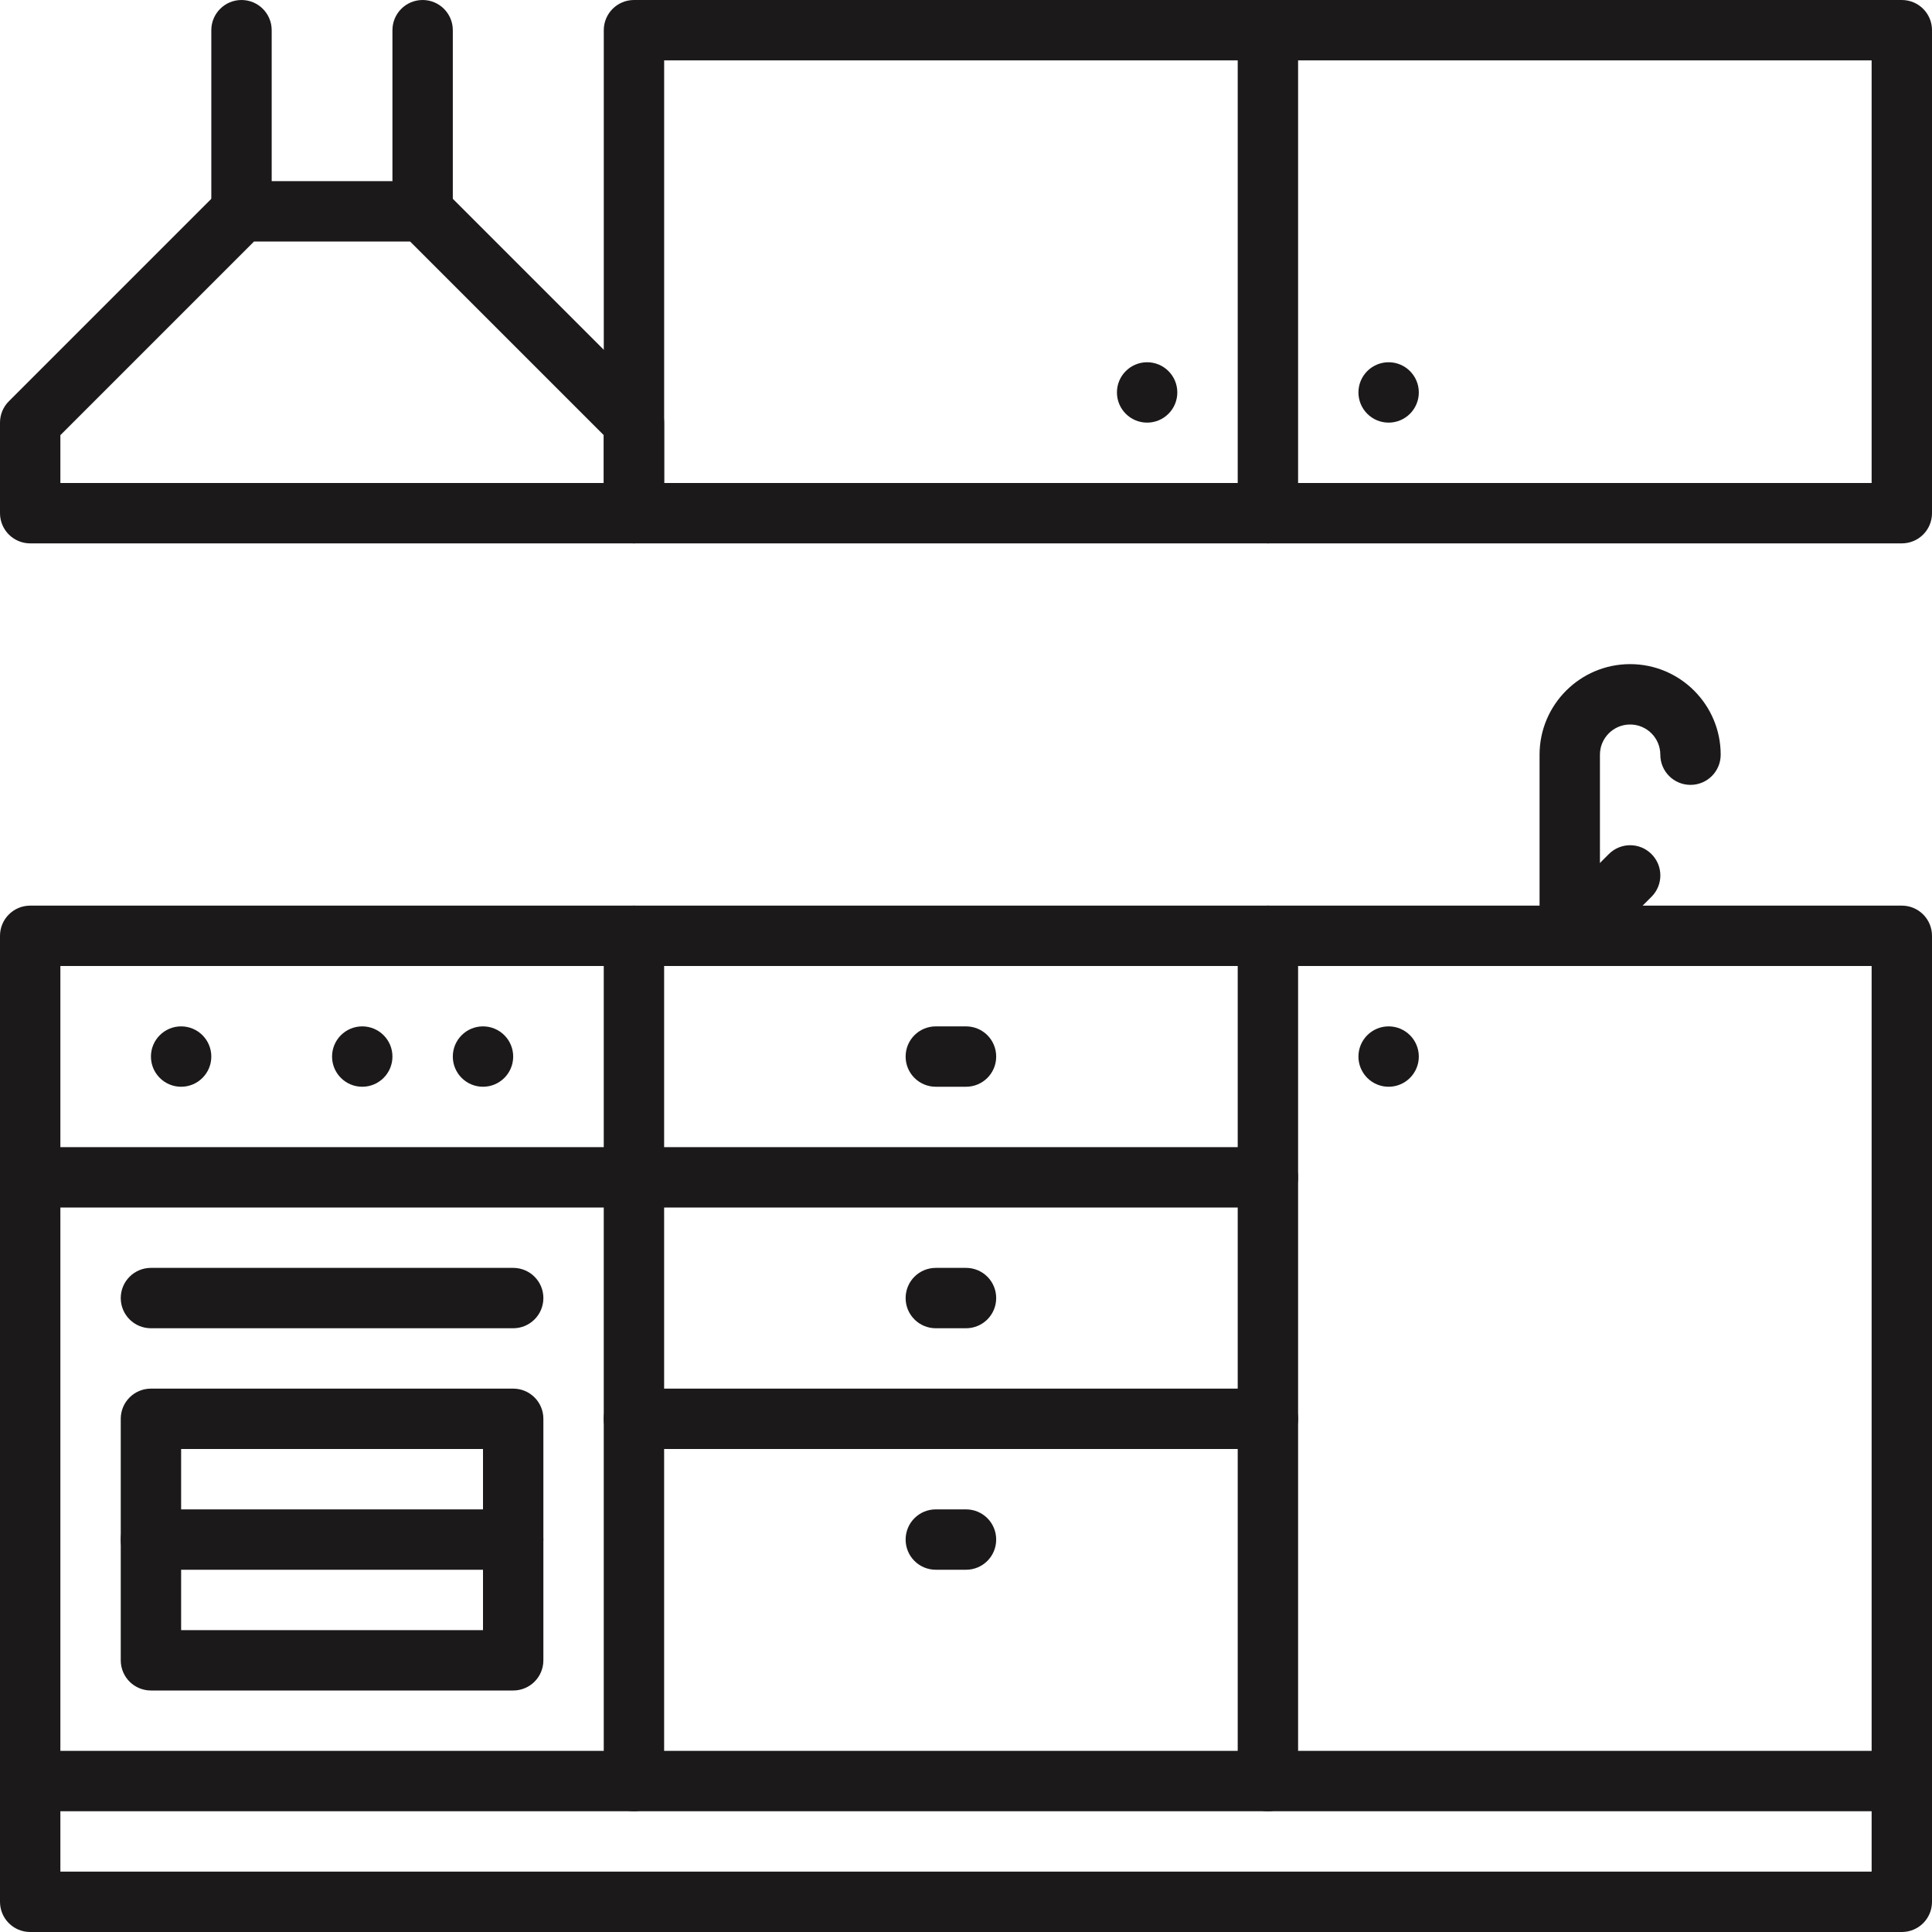
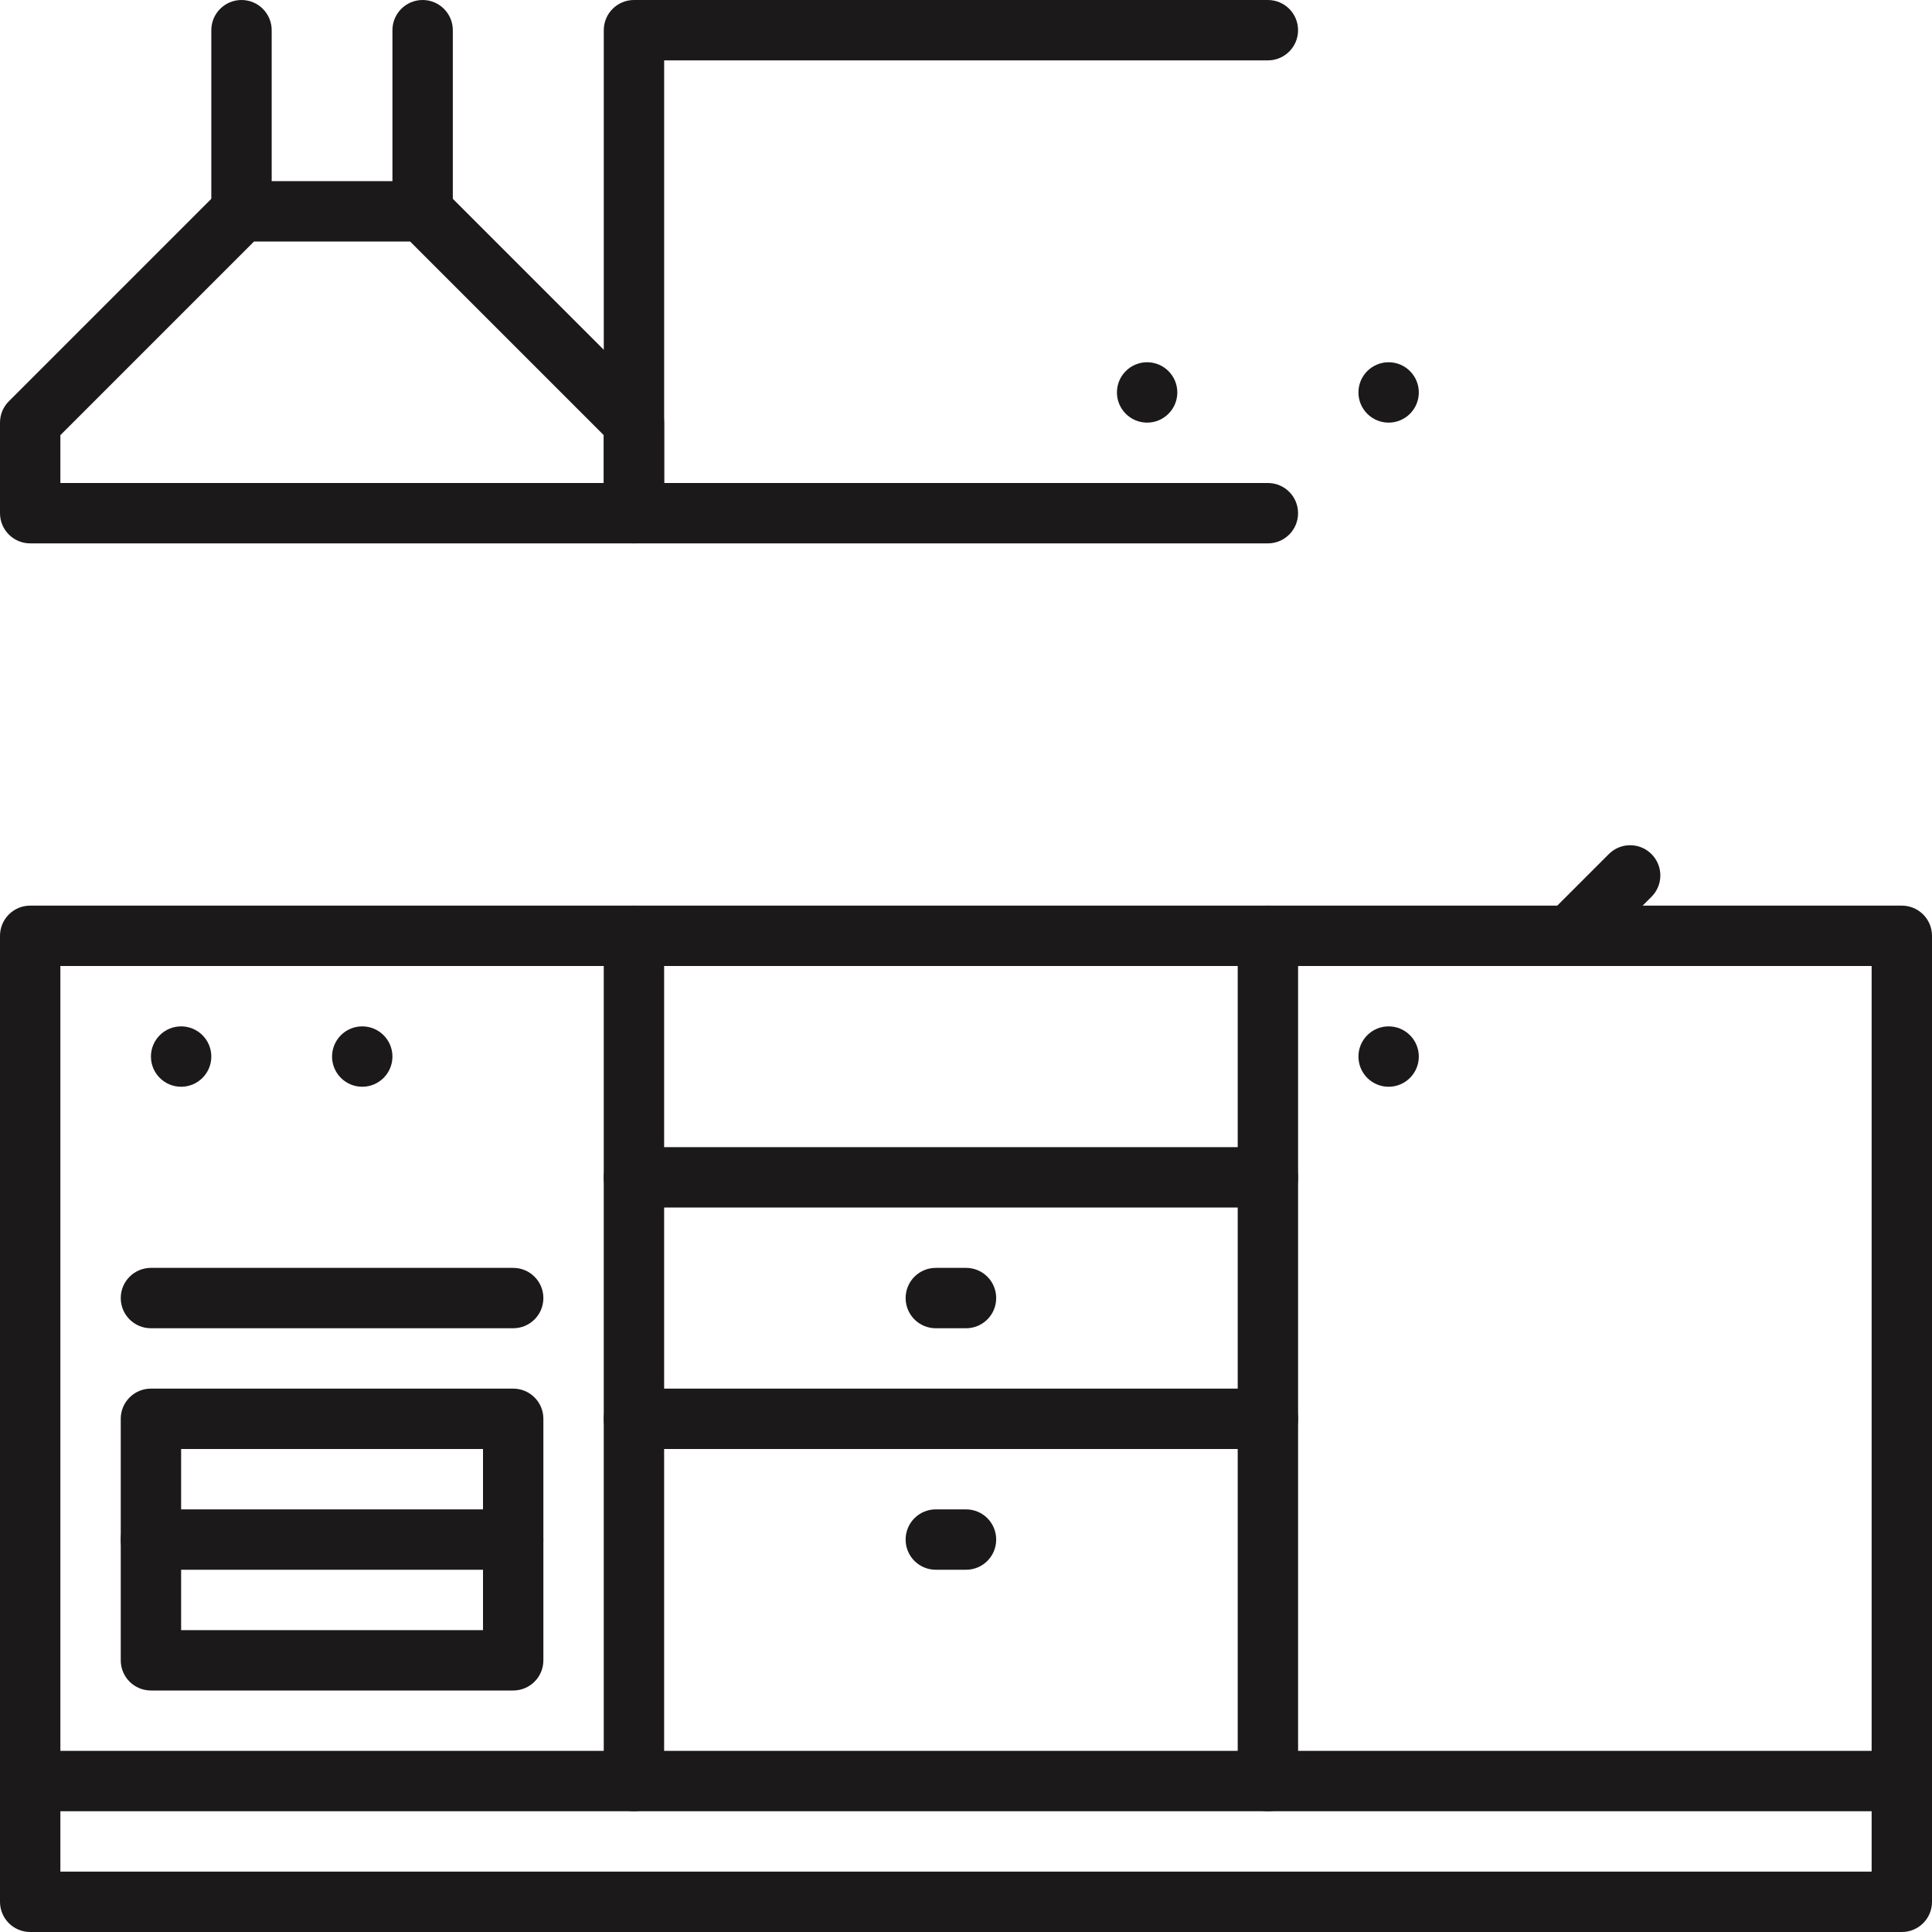
<svg xmlns="http://www.w3.org/2000/svg" version="1.1" id="Capa_1" x="0px" y="0px" width="64px" height="64px" viewBox="-8 -8 64 64" enable-background="new -8 -8 64 64" xml:space="preserve">
  <g id="kitchen_1_">
    <path fill="#1C191A" d="M13,52H-7c-0.552,0-1-0.446-1-1V23c0-0.552,0.448-1,1-1h20c0.552,0,1,0.448,1,1v28   C14,51.554,13.552,52,13,52L13,52z M-6,50h18V24H-6V50L-6,50z" />
    <path fill="#1C191A" d="M9,48H-3c-0.552,0-1-0.446-1-1v-8c0-0.554,0.448-1,1-1H9c0.552,0,1,0.446,1,1v8C10,47.554,9.552,48,9,48   L9,48z M-2,46H8v-6H-2V46L-2,46z" />
    <path fill="#1C191A" d="M9,36H-3c-0.552,0-1-0.446-1-1s0.448-1,1-1H9c0.552,0,1,0.446,1,1S9.552,36,9,36L9,36z" />
    <path fill="#1C191A" d="M9,44H-3c-0.552,0-1-0.446-1-1s0.448-1,1-1H9c0.552,0,1,0.446,1,1S9.552,44,9,44L9,44z" />
-     <path fill="#1C191A" d="M13,32H-7c-0.552,0-1-0.446-1-1s0.448-1,1-1h20c0.552,0,1,0.446,1,1S13.552,32,13,32L13,32z" />
    <path fill="#1C191A" d="M55,52H34.001c-0.552,0-1-0.446-1-1V23c0-0.552,0.448-1,1-1H55c0.554,0,1,0.448,1,1v28   C56,51.554,55.554,52,55,52L55,52z M35.001,50H54V24H35.001V50L35.001,50z" />
    <path fill="#1C191A" d="M55,56H-7c-0.552,0-1-0.446-1-1v-4.125c0-0.554,0.448-1,1-1s1,0.446,1,1V54h60v-3.125c0-0.554,0.446-1,1-1   s1,0.446,1,1V55C56,55.554,55.554,56,55,56L55,56z" />
    <path fill="#1C191A" d="M34.001,52H13c-0.552,0-1-0.446-1-1s0.448-1,1-1h21.001c0.554,0,1,0.446,1,1S34.555,52,34.001,52L34.001,52   z" />
    <path fill="#1C191A" d="M34.001,24H13c-0.552,0-1-0.447-1-1c0-0.552,0.448-1,1-1h21.001c0.554,0,1,0.448,1,1   C35.001,23.553,34.555,24,34.001,24L34.001,24z" />
    <path fill="#1C191A" d="M34.001,32H13c-0.552,0-1-0.446-1-1s0.448-1,1-1h21.001c0.554,0,1,0.446,1,1S34.555,32,34.001,32L34.001,32   z" />
    <path fill="#1C191A" d="M34.001,40H13c-0.552,0-1-0.446-1-1s0.448-1,1-1h21.001c0.554,0,1,0.446,1,1S34.555,40,34.001,40L34.001,40   z" />
-     <path fill="#1C191A" d="M55,10H34.001c-0.552,0-1-0.448-1-1V-7c0-0.552,0.448-1,1-1H55c0.554,0,1,0.448,1,1V9   C56,9.552,55.554,10,55,10L55,10z M35.001,8H54V-6H35.001V8L35.001,8z" />
    <path fill="#1C191A" d="M34,10H13.001c-0.552,0-1-0.448-1-1V-7c0-0.552,0.448-1,1-1H34c0.554,0,1,0.448,1,1s-0.446,1-1,1H14.001V8   H34c0.554,0,1,0.448,1,1S34.554,10,34,10L34,10z" />
    <g>
      <circle fill="#1C191A" cx="-2" cy="27" r="1" />
      <circle fill="#1C191A" cx="4" cy="27" r="1" />
-       <circle fill="#1C191A" cx="8" cy="27" r="1" />
    </g>
    <circle fill="#1C191A" cx="38" cy="27" r="1" />
    <circle fill="#1C191A" cx="38" cy="5" r="1" />
    <circle fill="#1C191A" cx="30" cy="5" r="1" />
-     <path fill="#1C191A" d="M44,24c-0.554,0-1-0.447-1-1v-6c0-1.655,1.345-3,3-3s3,1.345,3,3c0,0.552-0.446,1-1,1s-1-0.448-1-1   s-0.448-1-1-1s-1,0.448-1,1v6C45,23.553,44.554,24,44,24L44,24z" />
    <path fill="#1C191A" d="M44,24c-0.255,0-0.512-0.097-0.706-0.293c-0.391-0.391-0.391-1.023,0-1.414l2-2   c0.391-0.392,1.023-0.392,1.414,0c0.391,0.391,0.391,1.023,0,1.414l-2,2C44.512,23.903,44.255,24,44,24L44,24z" />
    <g>
      <path fill="#1C191A" d="M0,0c-0.552,0-1-0.448-1-1v-6c0-0.552,0.448-1,1-1s1,0.448,1,1v6C1-0.448,0.552,0,0,0L0,0z" />
      <path fill="#1C191A" d="M6,0C5.448,0,5-0.448,5-1v-6c0-0.552,0.448-1,1-1s1,0.448,1,1v6C7-0.448,6.552,0,6,0L6,0z" />
    </g>
    <path fill="#1C191A" d="M13,10H-7c-0.552,0-1-0.448-1-1V6c0-0.266,0.105-0.52,0.293-0.707l7-7C-0.52-1.895-0.266-2,0-2h6   c0.266,0,0.52,0.105,0.707,0.293l7,7C13.895,5.481,14,5.736,14,6v3C14,9.552,13.552,10,13,10L13,10z M-6,8h18V6.415L5.585,0H0.415   L-6,6.415V8L-6,8z" />
-     <path fill="#1C191A" d="M24,28h-1c-0.553,0-1-0.446-1-1s0.447-1,1-1h1c0.554,0,1,0.446,1,1S24.554,28,24,28L24,28z" />
    <path fill="#1C191A" d="M24,36h-1c-0.553,0-1-0.446-1-1s0.447-1,1-1h1c0.554,0,1,0.446,1,1S24.554,36,24,36L24,36z" />
    <path fill="#1C191A" d="M24,44h-1c-0.553,0-1-0.446-1-1s0.447-1,1-1h1c0.554,0,1,0.446,1,1S24.554,44,24,44L24,44z" />
  </g>
</svg>